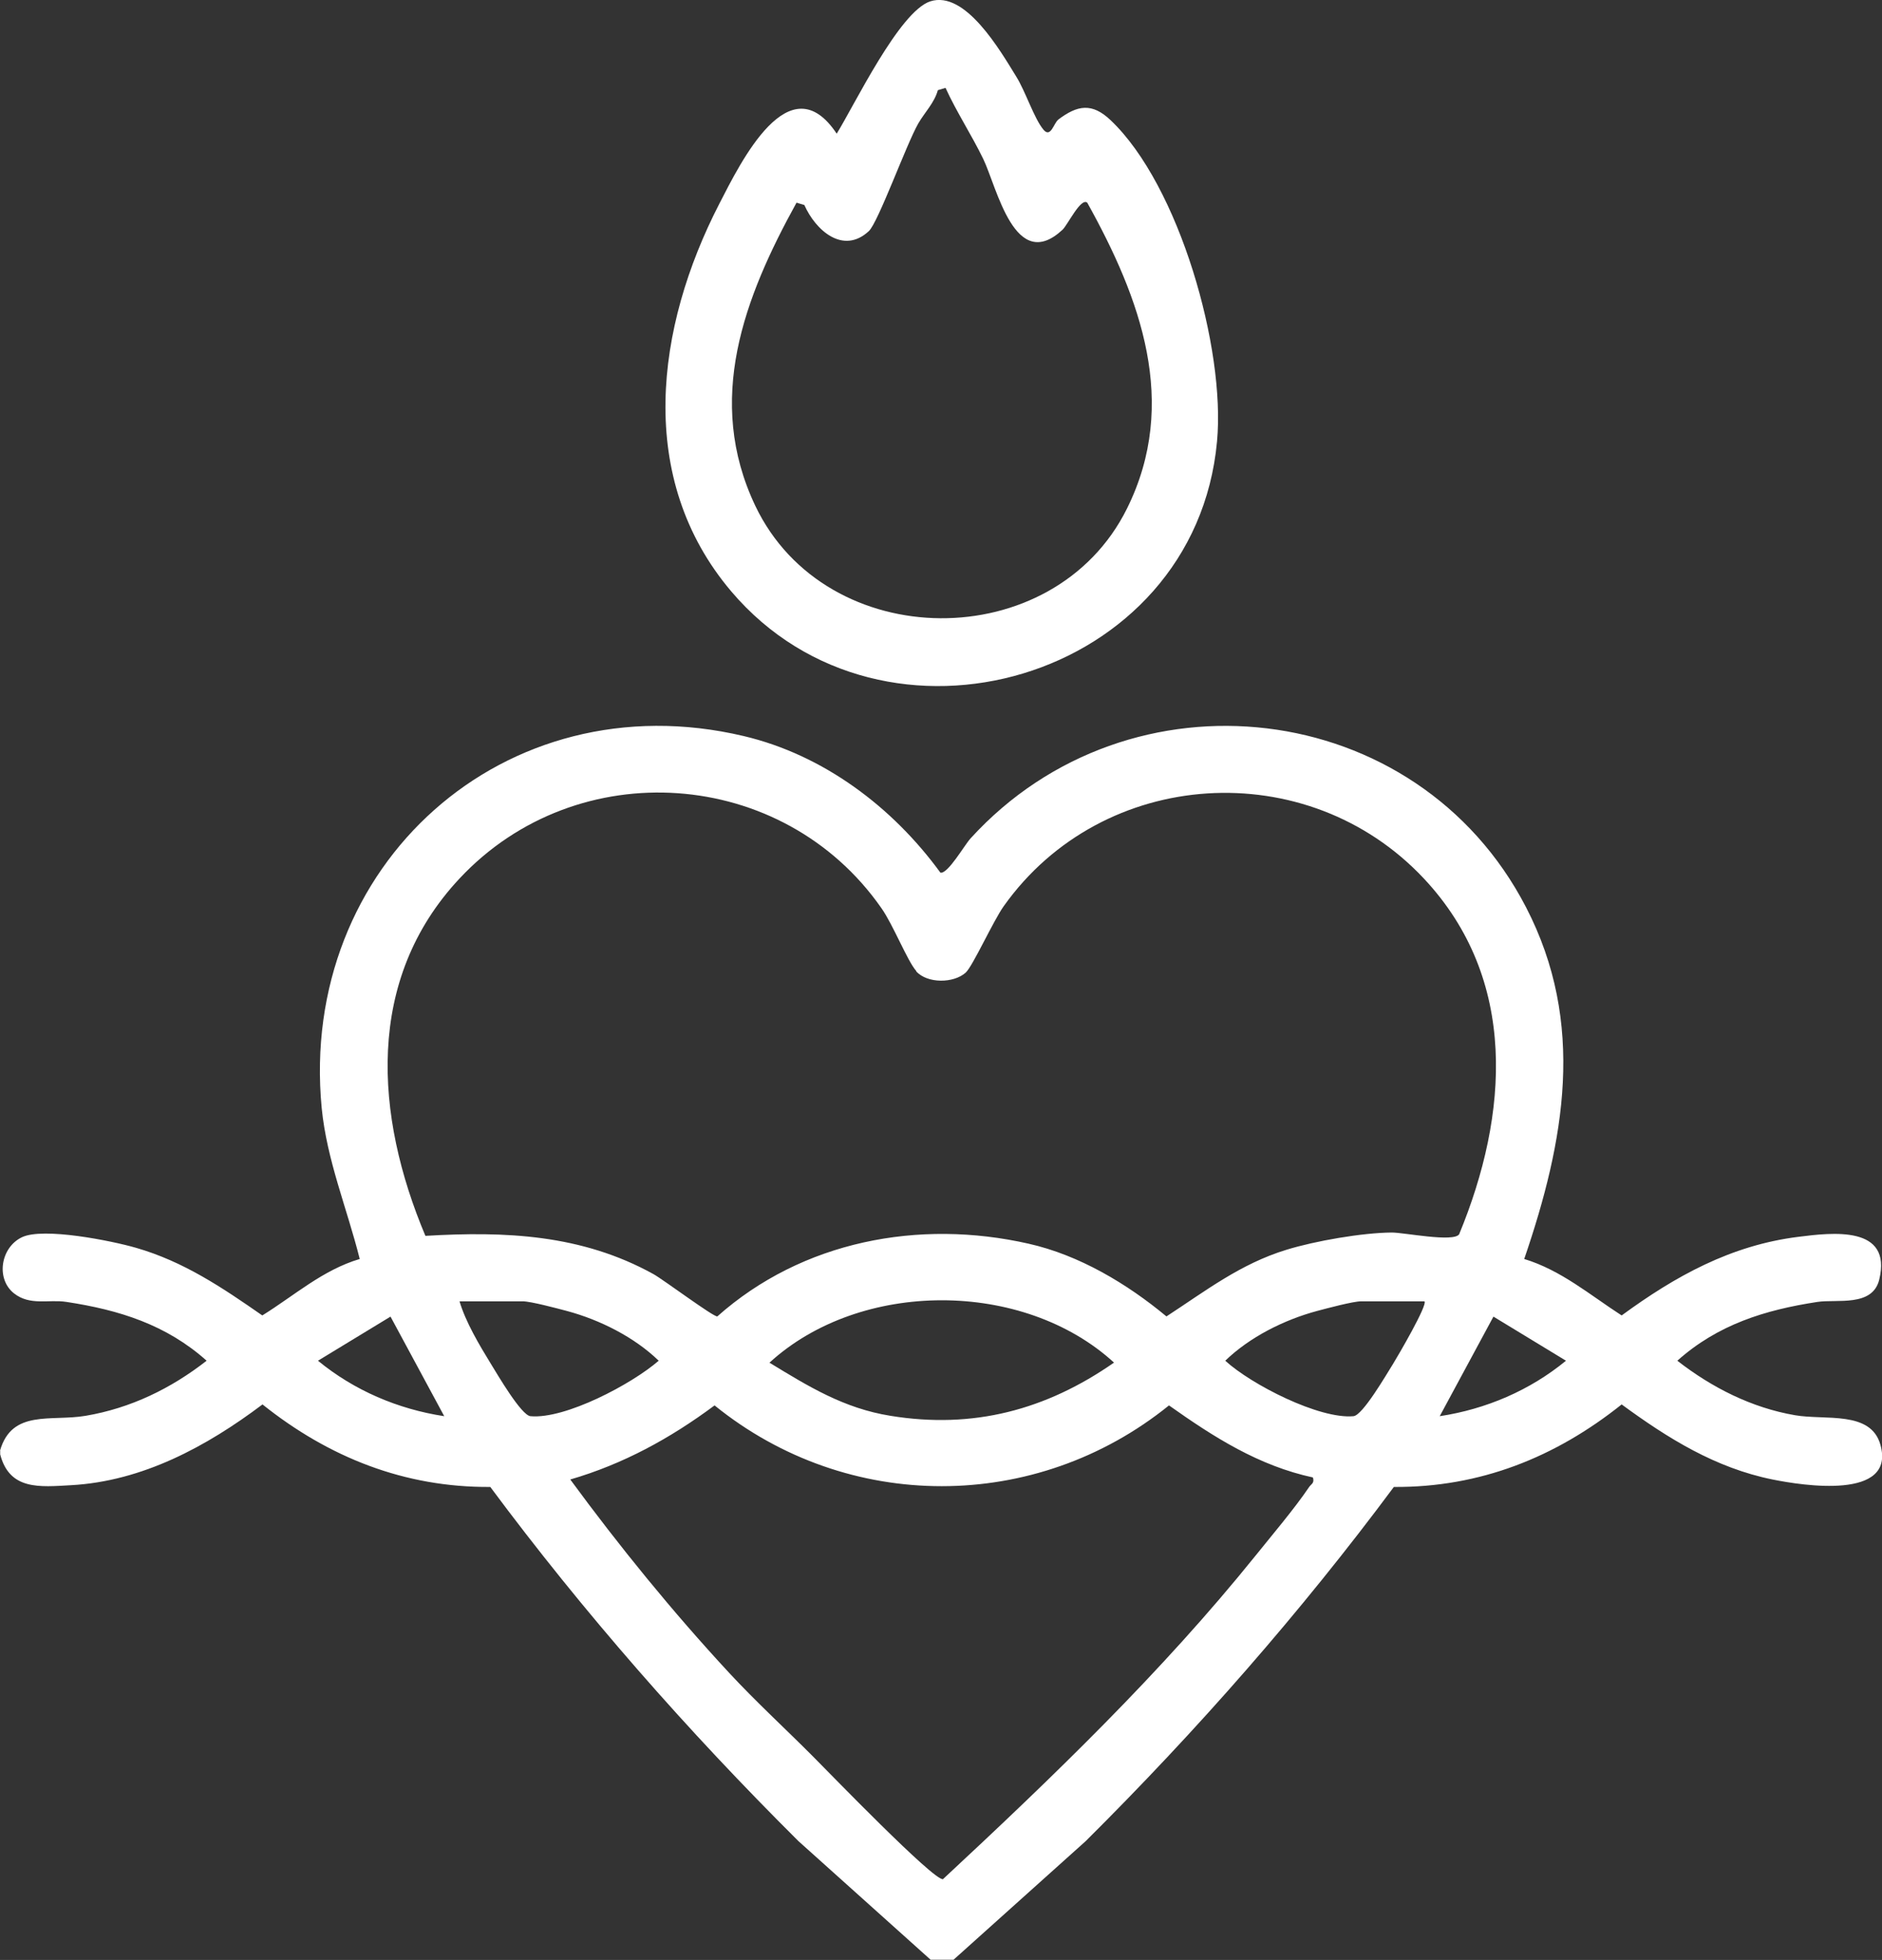
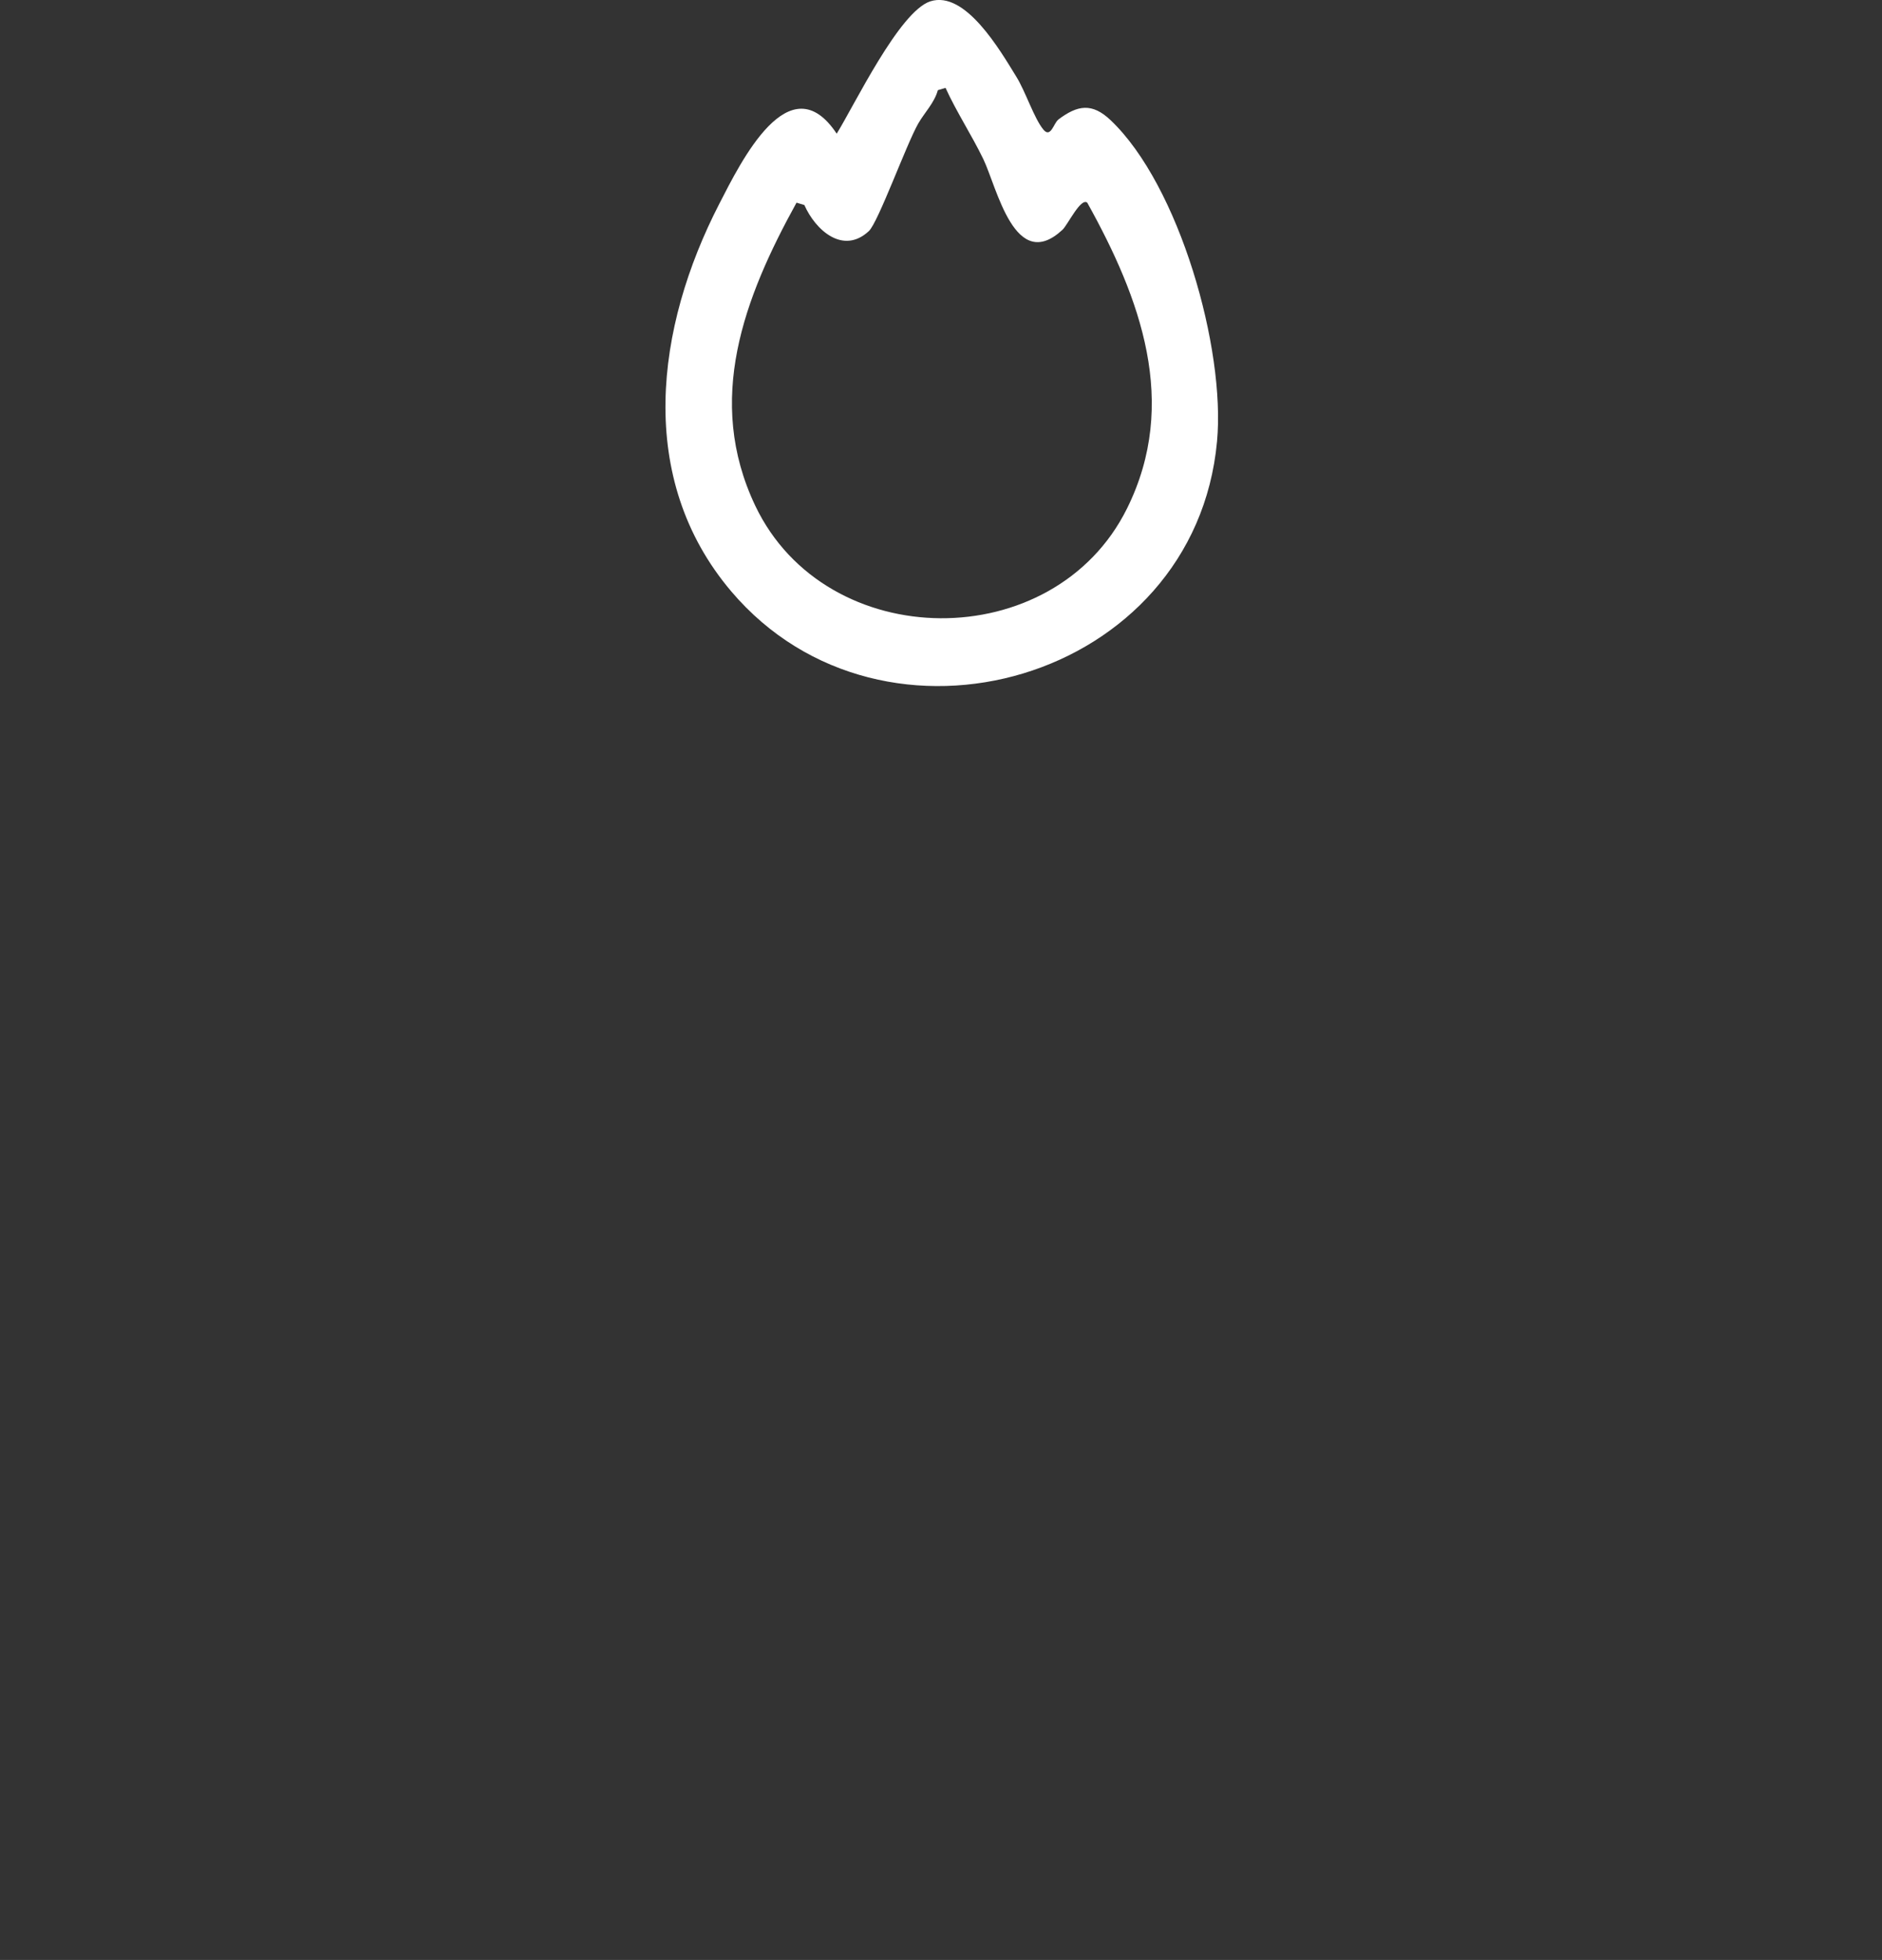
<svg xmlns="http://www.w3.org/2000/svg" id="Capa_2" data-name="Capa 2" viewBox="0 0 96 99.99">
  <rect x="0" y="0" width="96" height="99.99" fill="#333333" stroke="none" />
  <defs>
    <style>
      .cls-1 {
        fill: #fff;
      }
    </style>
  </defs>
  <g id="Capa_1-2" data-name="Capa 1">
    <g id="xPvGt9.tif">
      <g>
-         <path class="cls-1" d="M0,74.01c.61-2.12,2.6-1.48,4.37-1.78,2.3-.39,4.35-1.39,6.17-2.81-2.06-1.84-4.46-2.59-7.15-3-.91-.14-1.86.21-2.68-.44-.93-.74-.68-2.34.41-2.86s4.58.18,5.82.54c2.43.7,4.4,2.03,6.44,3.45,1.63-1.01,3.08-2.32,4.97-2.88-.64-2.56-1.68-5.04-1.94-7.7-1.19-12.38,9.34-21.86,21.52-18.98,4.07.96,7.6,3.62,10.04,6.97.38.08,1.22-1.4,1.54-1.75,8.11-8.9,22.77-7.23,28.33,3.51,3.07,5.93,1.97,11.93-.09,17.95,1.88.57,3.36,1.84,4.97,2.88,2.73-2,5.57-3.58,9.01-4.01,1.74-.22,4.8-.59,4.13,2.18-.34,1.41-2.16.99-3.15,1.14-2.69.41-5.09,1.16-7.15,3,1.76,1.37,3.79,2.4,6,2.78,1.55.27,3.87-.25,4.36,1.51.79,2.83-3.97,2.08-5.5,1.77-2.92-.59-5.34-2.1-7.7-3.83-3.38,2.7-7.23,4.24-11.62,4.21-4.77,6.42-10.05,12.43-15.72,18.07l-6.74,6.05h-1.17l-6.74-6.05c-5.67-5.64-10.95-11.65-15.72-18.07-4.38.03-8.24-1.51-11.62-4.21-2.84,2.14-6.12,3.92-9.76,4.12-1.6.09-3.14.27-3.62-1.57v-.2ZM46.74,49.54c-.45-.5-1.18-2.36-1.78-3.21-5.02-7.2-15.52-7.93-21.52-1.51-4.83,5.16-4.32,12.11-1.74,18.23,4.07-.24,7.96-.08,11.63,1.95.52.29,3.06,2.19,3.26,2.16,4.33-3.85,10.29-4.98,15.88-3.71,2.58.58,5.02,2.04,7.03,3.71,2.01-1.31,3.77-2.68,6.12-3.4,1.46-.45,3.87-.87,5.38-.88.62,0,3.14.51,3.43.09,2.53-6.12,3.02-13-1.79-18.14-5.95-6.36-16.39-5.71-21.44,1.4-.54.76-1.58,3.06-1.94,3.39-.61.55-1.96.57-2.53-.07ZM23.44,66.39c.31,1.05,1.01,2.23,1.6,3.19.34.55,1.55,2.63,2.02,2.67,1.78.16,5.17-1.64,6.54-2.83-1.25-1.21-3.01-2.09-4.69-2.54-.49-.13-1.84-.49-2.24-.49h-3.22ZM56.83,69.52c-4.64-4.25-12.95-4.24-17.58,0,2,1.22,3.8,2.33,6.17,2.71,4.22.69,7.94-.3,11.4-2.71ZM72.65,66.39h-3.22c-.41,0-1.75.36-2.24.49-1.68.45-3.44,1.33-4.69,2.54,1.32,1.21,4.79,2.99,6.54,2.83.47-.04,1.68-2.13,2.02-2.67.24-.39,1.78-3.02,1.6-3.19ZM22.66,72.25l-2.74-5.08-3.7,2.25c1.85,1.52,4.08,2.47,6.44,2.83ZM73.44,72.25c2.36-.36,4.59-1.31,6.44-2.83l-3.7-2.25-2.74,5.08ZM66.99,75.38c-2.79-.6-5.07-2.06-7.36-3.68-6.79,5.49-16.39,5.5-23.18,0-2.26,1.68-4.65,2.99-7.36,3.78,2.51,3.42,5.22,6.75,8.1,9.86,1.38,1.49,2.89,2.87,4.3,4.29.79.79,6.13,6.32,6.61,6.24,5.59-5.2,11.14-10.54,15.94-16.5.86-1.07,1.99-2.4,2.74-3.51.11-.16.28-.19.19-.49Z" />
        <path class="cls-1" d="M53.97,6.11c1-.76,1.74-.87,2.68.02,3.51,3.33,5.87,11.67,5.43,16.39-1.12,12.2-17,16.82-24.78,7.65-4.89-5.77-3.85-13.48-.61-19.77,1.1-2.14,3.58-7.21,5.99-3.58.9-1.45,3.19-6.23,4.77-6.75,1.79-.58,3.57,2.51,4.39,3.84.47.75.91,2.14,1.39,2.71.37.44.53-.36.75-.51ZM48.24,4.48l-.4.12c-.18.65-.67,1.13-1,1.7-.61,1.07-2.04,5.04-2.52,5.49-1.31,1.22-2.72-.04-3.29-1.33l-.4-.12c-2.68,4.86-4.67,10.07-2.1,15.47,3.62,7.58,15.23,7.66,18.96.13,2.67-5.39.68-10.73-2.03-15.6-.33-.27-.99,1.12-1.26,1.38-2.43,2.26-3.34-2.14-4.04-3.6-.6-1.24-1.36-2.39-1.93-3.64Z" />
      </g>
    </g>
  </g>
</svg>